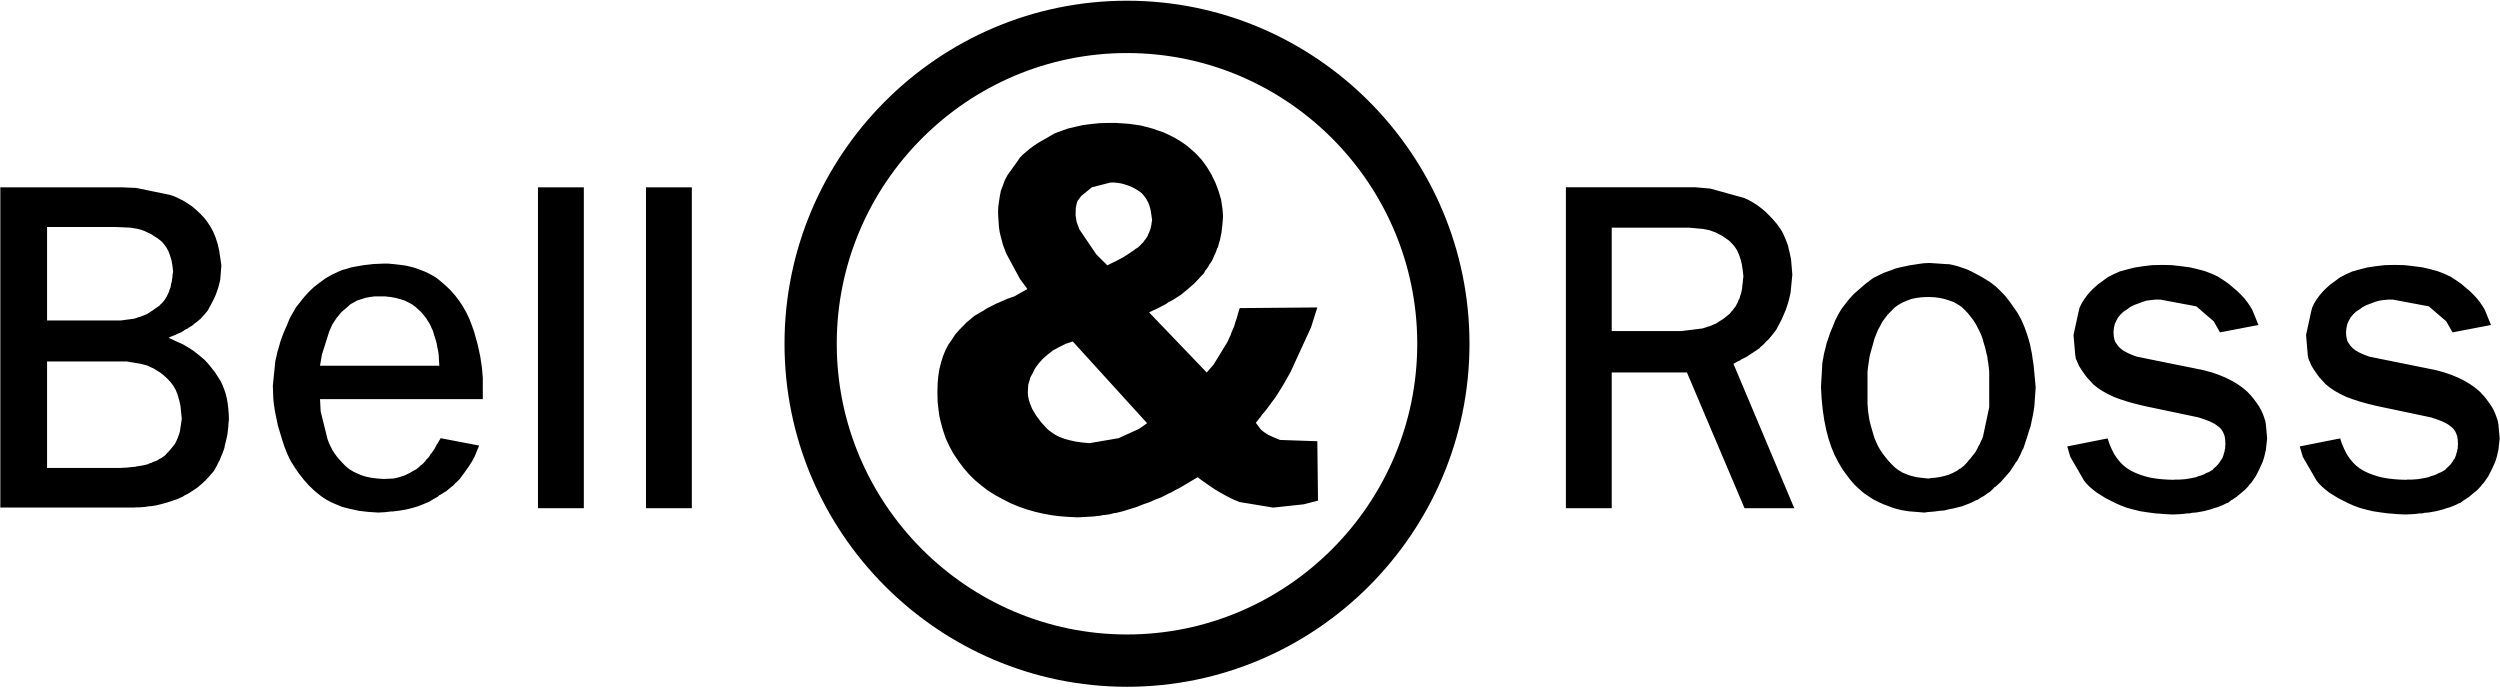
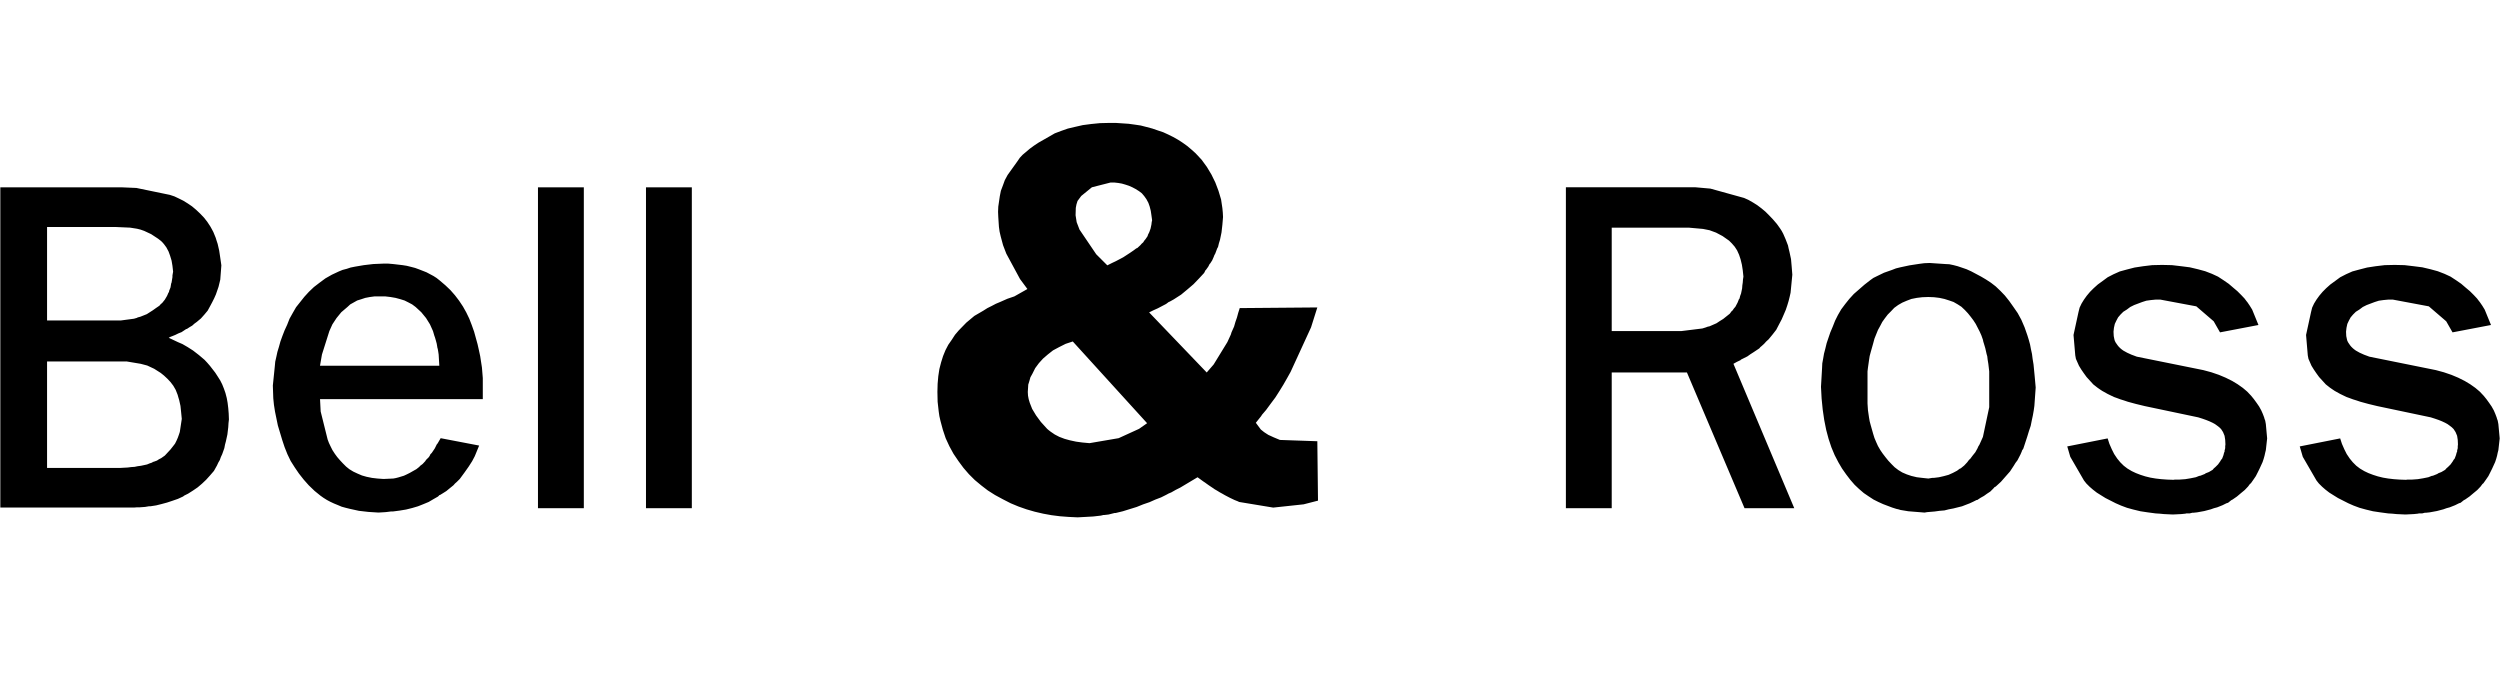
<svg xmlns="http://www.w3.org/2000/svg" width="160" height="44" viewBox="0 0 160 44" fill="none">
  <g clip-path="url(#clip0_12_354)">
    <path fill-rule="evenodd" clip-rule="evenodd" d="M41.343 13.93V32.526H44.277V11.988H41.343V13.93ZM34.43 13.93V32.526H37.365V11.988H34.43V13.93ZM8.728 12.029L7.769 11.988H0.021V32.484H8.575L8.741 32.47H8.923L9.284 32.443L9.45 32.415L9.534 32.401H9.632L9.993 32.345L10.327 32.262L10.688 32.165L11.022 32.054L11.384 31.929L11.717 31.776L11.787 31.72L11.87 31.678L12.037 31.595L12.343 31.401L12.649 31.192L12.927 30.956L13.191 30.706L13.441 30.429L13.692 30.138L13.886 29.791L13.969 29.611L14.067 29.443L14.136 29.249L14.22 29.069L14.358 28.68L14.4 28.459L14.456 28.25L14.553 27.806L14.609 27.334L14.624 27.084L14.651 26.848L14.637 26.473L14.609 26.127L14.567 25.779L14.512 25.474L14.429 25.155L14.332 24.877L14.221 24.599L14.095 24.349L13.928 24.086L13.775 23.85L13.441 23.419L13.26 23.21L13.093 23.031L12.732 22.725L12.356 22.434L12.008 22.212L11.676 22.02L11.385 21.895L10.799 21.618L10.897 21.562L11.008 21.52L11.216 21.436L11.411 21.34L11.619 21.257L11.786 21.146L11.869 21.09L11.911 21.063L11.967 21.048L12.134 20.938L12.301 20.84L12.44 20.715L12.593 20.604L12.858 20.382L13.081 20.132L13.29 19.882L13.442 19.604L13.582 19.341L13.707 19.092L13.818 18.842L13.986 18.356L14.097 17.899L14.167 16.982L14.097 16.497L14.028 16.039L13.93 15.609L13.861 15.401L13.806 15.22L13.653 14.846L13.556 14.665L13.473 14.513L13.264 14.194L13.056 13.929L12.805 13.666L12.555 13.43L12.29 13.207L12.026 13.027L11.734 12.846L11.456 12.708L11.163 12.569L10.871 12.472L8.728 12.029ZM3.012 20.509V14.527H7.379L8.325 14.569L8.77 14.639L8.992 14.694L9.228 14.777L9.673 14.985L10.118 15.277L10.313 15.429L10.397 15.513L10.494 15.624L10.647 15.832L10.787 16.095L10.884 16.36L10.981 16.679L11.037 17.012L11.079 17.386L11.05 17.553L11.037 17.636V17.734L10.981 18.08L10.953 18.149L10.94 18.232L10.912 18.399L10.856 18.538L10.828 18.607L10.814 18.69L10.772 18.746L10.745 18.816L10.689 18.941L10.55 19.177L10.383 19.385L10.285 19.468L10.202 19.565L9.979 19.717L9.785 19.856L9.395 20.106L8.978 20.272L8.866 20.301L8.811 20.314L8.769 20.342L8.574 20.398L7.739 20.509L3.012 20.509ZM8.088 23.13L9.006 23.284L9.423 23.394L9.868 23.602L10.285 23.867L10.493 24.034L10.716 24.242L10.911 24.45L11.091 24.686L11.244 24.951L11.37 25.27L11.412 25.423L11.467 25.603L11.55 25.977L11.592 26.379L11.634 26.81L11.508 27.643L11.453 27.81L11.384 28.004L11.3 28.198L11.203 28.392L11.064 28.573L10.911 28.767L10.73 28.962L10.55 29.156L10.313 29.323L10.174 29.392L10.049 29.475L9.896 29.532L9.813 29.559H9.785L9.771 29.574L9.744 29.601L9.576 29.657L9.41 29.726L9.02 29.81L8.812 29.837L8.617 29.878L8.394 29.893L8.172 29.921L7.698 29.947H3.012V23.133H8.088V23.13ZM109.466 12.071L108.519 11.987H100.217V32.525H103.15V23.839H107.964L111.65 32.525H114.833L110.94 23.283L111.163 23.158L111.399 23.047L111.414 23.019L111.44 23.005L111.497 22.977L111.607 22.922L111.831 22.81L112.024 22.672L112.22 22.547L112.595 22.297L112.664 22.214L112.748 22.145L112.901 22.006L113.039 21.854L113.192 21.715L113.443 21.41L113.679 21.106L113.86 20.758L114.028 20.439L114.166 20.12L114.291 19.828L114.388 19.538L114.472 19.26L114.541 18.983L114.597 18.733L114.709 17.581L114.668 17.068L114.625 16.582L114.527 16.125L114.472 15.902L114.431 15.708L114.276 15.305L114.125 14.959L114.028 14.778L113.93 14.626L113.722 14.335L113.472 14.043L113.235 13.794L112.985 13.544L112.734 13.335L112.457 13.126L112.192 12.96L111.899 12.793L111.621 12.669L109.466 12.071ZM103.15 21.188V14.569H108.073L108.991 14.651L109.409 14.734L109.826 14.887L110.244 15.109L110.66 15.401L110.841 15.581L111.022 15.79L111.175 16.026L111.231 16.151L111.3 16.303L111.397 16.595L111.481 16.941L111.537 17.302L111.579 17.704L111.551 17.885L111.537 18.079L111.51 18.26L111.496 18.454L111.427 18.787L111.37 18.94L111.329 19.107L111.286 19.162L111.26 19.231L111.204 19.37L111.065 19.633L110.968 19.745L110.884 19.869L110.829 19.911L110.786 19.968L110.704 20.078L110.286 20.412L110.064 20.55L109.855 20.689L109.411 20.883L109.286 20.91L109.174 20.953L108.952 21.022L107.603 21.189L103.15 21.188ZM28.505 18.26L28.13 17.941L27.935 17.787L27.74 17.663L27.295 17.426L26.836 17.246L26.572 17.149L26.308 17.08L26.029 17.011L25.764 16.969L25.166 16.899L24.846 16.871H24.54L23.887 16.899L23.288 16.969L22.719 17.066L22.44 17.122L22.19 17.205L21.926 17.274L21.689 17.371L21.244 17.579L20.828 17.815L20.452 18.093L20.09 18.371L19.77 18.676L19.478 18.995L19.213 19.329L18.948 19.662L18.74 20.023L18.531 20.397L18.378 20.786L18.212 21.147L18.072 21.508L17.947 21.855L17.851 22.202L17.754 22.52L17.685 22.84L17.615 23.146L17.587 23.451L17.462 24.673L17.49 25.491L17.532 25.907L17.602 26.351L17.782 27.226L18.061 28.156L18.213 28.614L18.395 29.071L18.603 29.503L18.867 29.919L19.132 30.307L19.438 30.696L19.758 31.057L20.133 31.418L20.509 31.723L20.704 31.861L20.926 32L21.134 32.111L21.371 32.222L21.608 32.319L21.871 32.43L22.122 32.499L22.4 32.568L22.97 32.693L23.569 32.762L24.222 32.804L24.681 32.776L24.904 32.749L25.015 32.735H25.141L25.571 32.679L25.988 32.61L26.378 32.513L26.753 32.402L27.101 32.264L27.435 32.125L27.741 31.945L28.033 31.778L28.089 31.722L28.117 31.694L28.131 31.68H28.159L28.298 31.596L28.563 31.43L28.8 31.235L29.022 31.056L29.119 30.945L29.23 30.848L29.425 30.654L29.731 30.237L29.995 29.863L30.218 29.515L30.386 29.196L30.665 28.516L28.203 28.044L28.008 28.377L27.951 28.446L27.91 28.53L27.827 28.697L27.632 28.987L27.576 29.043L27.549 29.07L27.534 29.085V29.112L27.451 29.251L27.34 29.362L27.283 29.418L27.256 29.445L27.242 29.46V29.487L27.047 29.696L26.936 29.78L26.881 29.821L26.839 29.876L26.644 30.029L26.421 30.154L26.227 30.265L26.032 30.362L25.851 30.446L25.489 30.556L25.323 30.598L25.17 30.626L24.544 30.654L24.154 30.626L23.806 30.585L23.459 30.514L23.167 30.431L22.874 30.306L22.61 30.182L22.359 30.029L22.151 29.862L21.942 29.653L21.761 29.459L21.581 29.25L21.428 29.041L21.275 28.805L21.164 28.583L21.052 28.348L20.968 28.125L20.523 26.336L20.482 25.544H30.899V24.198L30.871 23.851L30.844 23.519L30.788 23.158L30.733 22.797L30.649 22.407L30.565 22.033L30.454 21.631L30.343 21.229L30.19 20.798L30.035 20.397L29.841 19.995L29.632 19.621L29.382 19.245L29.118 18.899L28.826 18.566L28.505 18.26ZM26.6 19.648L26.961 19.981L27.267 20.355L27.517 20.757L27.711 21.188L27.768 21.382L27.796 21.479L27.837 21.591L27.894 21.786L27.95 21.994L27.978 22.16L27.991 22.244L28.019 22.341L28.047 22.508L28.074 22.688L28.116 23.409H20.48L20.605 22.688L21.079 21.189L21.273 20.758L21.538 20.356L21.843 19.982L22.233 19.649L22.414 19.482L22.637 19.357L22.859 19.232L23.124 19.149L23.374 19.066L23.666 19.01L23.972 18.969H24.653L25.001 19.01L25.321 19.066L25.627 19.149L25.892 19.232L26.142 19.357L26.378 19.482L26.6 19.648ZM124.528 16.9L123.499 16.831L123.15 16.845L122.83 16.887L122.204 16.983L121.62 17.108L121.341 17.177L121.091 17.274L120.577 17.455L120.119 17.677L119.895 17.788L119.701 17.927L119.326 18.219L118.643 18.815L118.352 19.134L118.087 19.466L117.837 19.8L117.628 20.161L117.447 20.522L117.294 20.91L117.141 21.271L117.017 21.633L116.905 21.965L116.821 22.313L116.737 22.633L116.682 22.952L116.626 23.257L116.612 23.562L116.543 24.756L116.583 25.505L116.653 26.212L116.75 26.878L116.877 27.516L117.029 28.086L117.209 28.627L117.418 29.127L117.655 29.585L117.891 29.987L118.154 30.361L118.419 30.708L118.697 31.028L118.976 31.292L119.282 31.555L119.588 31.763L119.908 31.972L120.214 32.125L120.52 32.264L120.813 32.375L121.104 32.485L121.369 32.569L121.494 32.596L121.632 32.638L121.882 32.679L122.133 32.721L123.176 32.805L123.329 32.777L123.496 32.763L123.817 32.736L124.122 32.694L124.443 32.667L124.72 32.597L125.012 32.542L125.291 32.472L125.57 32.403L125.819 32.306L126.069 32.21L126.306 32.099L126.418 32.042L126.473 32.015L126.501 32.001H126.542L126.752 31.862L126.974 31.738L127.168 31.598L127.377 31.461L127.545 31.294L127.626 31.21L127.641 31.183L127.669 31.168L127.725 31.141L128.059 30.835L128.35 30.503L128.643 30.17L128.88 29.809L128.99 29.628L129.116 29.462L129.31 29.087L129.394 28.893L129.409 28.837L129.437 28.794L129.492 28.711L129.743 27.948L129.853 27.587L129.965 27.253L130.034 26.907L130.103 26.587L130.159 26.268L130.2 25.976L130.284 24.798L130.215 24.034L130.146 23.326L130.089 22.979L130.048 22.659L129.979 22.34L129.924 22.049L129.84 21.744L129.754 21.466L129.575 20.953L129.366 20.467L129.131 20.036L128.852 19.633L128.587 19.259L128.309 18.911L128.03 18.621L127.724 18.329L127.418 18.093L127.098 17.884L126.792 17.703L126.166 17.37L125.86 17.231L125.58 17.135L125.289 17.037L125.024 16.968L124.761 16.912L124.528 16.9ZM125.752 19.842L125.947 20.051L126.126 20.273L126.294 20.496L126.447 20.732L126.697 21.217L126.809 21.467L126.907 21.745L126.933 21.87L126.976 22.008L127.059 22.286L127.115 22.535L127.143 22.66L127.184 22.799L127.212 23.035L127.253 23.284L127.281 23.521L127.31 23.769V26.06L126.907 27.961L126.795 28.211L126.683 28.46L126.613 28.571L126.558 28.697L126.42 28.945L126.252 29.154L126.085 29.377L126.029 29.418L125.986 29.473L125.903 29.585L125.709 29.793L125.487 29.974L125.417 30.001L125.361 30.043L125.251 30.126L124.986 30.265L124.707 30.39L124.401 30.473L124.095 30.543L123.761 30.585H123.665L123.582 30.598L123.414 30.626L123.025 30.585L122.676 30.543L122.329 30.46L122.036 30.362L121.745 30.237L121.495 30.084L121.258 29.904L121.064 29.71L120.855 29.488L120.674 29.265L120.494 29.03L120.342 28.808L120.189 28.544L120.077 28.296L119.965 28.031L119.883 27.768L119.73 27.227L119.659 26.963L119.618 26.727L119.549 26.254L119.521 25.824V23.769L119.549 23.533L119.618 23.048L119.659 22.785L119.73 22.52L119.883 21.98L119.965 21.674L120.077 21.396L120.189 21.119L120.327 20.869L120.465 20.605L120.633 20.369L120.814 20.133L121.022 19.924L121.232 19.702L121.48 19.522L121.745 19.369L122.036 19.244L122.329 19.133L122.676 19.064L123.025 19.022L123.414 19.008L123.775 19.022L124.123 19.064L124.444 19.133L124.749 19.23L125.027 19.327L125.292 19.479L125.529 19.632L125.752 19.842ZM144.139 19.814L143.985 19.565L143.834 19.343L143.776 19.273L143.735 19.218L143.652 19.107L143.442 18.885L143.192 18.635L142.929 18.413L142.637 18.163L142.315 17.941L141.954 17.705L141.566 17.525L141.133 17.358L140.674 17.233L140.147 17.108L139.604 17.039L139.005 16.969L138.38 16.955L137.739 16.969L137.157 17.039L136.614 17.122L136.127 17.247L135.669 17.372L135.265 17.552L134.889 17.746L134.57 17.982L134.262 18.205L133.999 18.441L133.763 18.676L133.553 18.926L133.374 19.176L133.221 19.425L133.095 19.689L133.025 19.967L132.705 21.438L132.817 22.742L132.858 22.965L132.956 23.187L133.054 23.408L133.207 23.658L133.36 23.88L133.541 24.13L133.971 24.602L134.236 24.81L134.374 24.907L134.542 25.018L134.889 25.212L135.292 25.407L135.487 25.476L135.71 25.559L135.932 25.628L136.182 25.712L136.698 25.852L137.267 25.99L140.689 26.711L140.954 26.795L141.19 26.878L141.398 26.961L141.607 27.058L141.76 27.142L141.913 27.253L142.038 27.35L142.15 27.46L142.275 27.655L142.372 27.891L142.413 28.155L142.427 28.446L142.413 28.557V28.682L142.386 28.792L142.372 28.849V28.918L142.344 28.96L142.329 29.015L142.303 29.126L142.219 29.348L142.15 29.431L142.093 29.529L141.954 29.723L141.788 29.889L141.689 29.973L141.607 30.07L141.372 30.209L141.231 30.264L141.161 30.292L141.107 30.334L140.827 30.445L140.744 30.459L140.674 30.487L140.536 30.542L140.201 30.61L139.855 30.667L139.48 30.694H139.186L139.103 30.708L138.699 30.694L138.324 30.667L137.963 30.625L137.629 30.569L137.295 30.487L136.989 30.389L136.698 30.277L136.433 30.152L136.156 29.987L135.919 29.806L135.695 29.584L135.501 29.348L135.306 29.057L135.153 28.751L135.001 28.404L134.889 28.058L132.304 28.571L132.498 29.236L133.374 30.75L133.527 30.944L133.735 31.152L133.944 31.333L134.193 31.527L134.458 31.693L134.749 31.874L135.404 32.207L135.752 32.359L136.127 32.499L136.531 32.61L136.989 32.721L137.448 32.79L137.963 32.859L138.214 32.874L138.492 32.901L139.063 32.928L139.604 32.901L139.869 32.874L139.924 32.859H140.132L140.244 32.832L140.299 32.817H140.369L140.619 32.79L141.078 32.706L141.495 32.596L141.689 32.526L141.9 32.47L142.246 32.332L142.413 32.248L142.497 32.207L142.594 32.179L142.733 32.068L142.802 32.012L142.886 31.97L143.165 31.777L143.428 31.555L143.664 31.36L143.875 31.138L143.957 31.027L143.998 30.972L144.056 30.93L144.222 30.694L144.373 30.472L144.5 30.222L144.61 30L144.806 29.571L144.875 29.362L144.93 29.168L144.973 28.973L145.014 28.807L145.097 28.058L145.014 27.142L144.973 26.919L144.93 26.808L144.904 26.711L144.82 26.49L144.722 26.268L144.584 26.017L144.431 25.795L144.25 25.546L144.068 25.323L143.817 25.059L143.54 24.825L143.206 24.589L142.859 24.38L142.441 24.172L142.01 23.991L141.525 23.825L141.008 23.686L136.753 22.826L136.571 22.757L136.419 22.701L136.266 22.632L136.142 22.576L135.891 22.437L135.779 22.355L135.695 22.284L135.599 22.188L135.53 22.104L135.404 21.924L135.348 21.812L135.32 21.715L135.279 21.508L135.265 21.23L135.292 20.98L135.348 20.73L135.447 20.522L135.557 20.313L135.71 20.134L135.891 19.953L136.113 19.814L136.335 19.648L136.586 19.523L137.101 19.329L137.364 19.245L137.658 19.204L137.949 19.176H138.269L140.564 19.606L141.677 20.563L142.081 21.271L144.541 20.8L144.139 19.814ZM159.02 19.814L158.867 19.565L158.714 19.343L158.659 19.273L158.616 19.218L158.533 19.107L158.325 18.885L158.074 18.635L157.809 18.413L157.518 18.163L157.198 17.941L156.837 17.705L156.448 17.525L156.015 17.358L155.557 17.233L155.029 17.108L154.485 17.039L153.888 16.969L153.262 16.955L152.622 16.969L152.037 17.039L151.495 17.122L151.009 17.247L150.55 17.372L150.147 17.552L149.771 17.746L149.451 17.982L149.145 18.205L148.88 18.441L148.646 18.676L148.435 18.926L148.254 19.176L148.101 19.425L147.977 19.689L147.908 19.967L147.588 21.438L147.698 22.742L147.741 22.965L147.838 23.187L147.935 23.408L148.09 23.658L148.241 23.88L148.422 24.13L148.853 24.602L149.116 24.81L149.257 24.907L149.422 25.018L149.771 25.212L150.175 25.407L150.369 25.476L150.592 25.559L150.815 25.628L151.065 25.712L151.578 25.852L152.149 25.99L155.571 26.711L155.834 26.795L156.073 26.878L156.281 26.961L156.488 27.058L156.641 27.142L156.794 27.253L156.919 27.35L157.031 27.46L157.157 27.655L157.255 27.891L157.296 28.155L157.309 28.446L157.296 28.557V28.682L157.267 28.792L157.255 28.849V28.918L157.227 28.96L157.212 29.015L157.184 29.126L157.1 29.348L157.031 29.431L156.975 29.529L156.837 29.723L156.67 29.889L156.572 29.973L156.488 30.07L156.252 30.209L156.113 30.264L156.044 30.292L155.987 30.334L155.71 30.445L155.627 30.459L155.557 30.487L155.418 30.542L155.084 30.61L154.736 30.667L154.361 30.694H154.069L153.986 30.708L153.582 30.694L153.207 30.667L152.844 30.625L152.512 30.569L152.178 30.487L151.872 30.389L151.578 30.277L151.315 30.152L151.037 29.987L150.8 29.806L150.578 29.584L150.384 29.348L150.188 29.057L150.035 28.751L149.883 28.404L149.771 28.058L147.184 28.571L147.378 29.236L148.254 30.75L148.407 30.944L148.617 31.152L148.825 31.333L149.075 31.527L149.34 31.693L149.632 31.874L150.287 32.207L150.633 32.359L151.009 32.499L151.412 32.61L151.872 32.721L152.331 32.79L152.844 32.859L153.095 32.874L153.374 32.901L153.943 32.928L154.485 32.901L154.75 32.874L154.805 32.859H155.015L155.125 32.832L155.181 32.817H155.252L155.502 32.79L155.961 32.706L156.378 32.596L156.572 32.526L156.78 32.47L157.128 32.332L157.296 32.248L157.38 32.207L157.477 32.179L157.615 32.068L157.684 32.012L157.768 31.97L158.046 31.777L158.311 31.555L158.547 31.36L158.757 31.138L158.839 31.027L158.881 30.972L158.936 30.93L159.103 30.694L159.256 30.472L159.383 30.222L159.493 30L159.689 29.571L159.758 29.362L159.812 29.168L159.853 28.973L159.896 28.807L159.98 28.058L159.896 27.142L159.853 26.919L159.812 26.808L159.784 26.711L159.7 26.49L159.605 26.268L159.465 26.017L159.312 25.795L159.132 25.546L158.95 25.323L158.7 25.059L158.423 24.825L158.089 24.589L157.74 24.38L157.324 24.172L156.892 23.991L156.405 23.825L155.891 23.686L151.636 22.826L151.454 22.757L151.301 22.701L151.149 22.632L151.022 22.576L150.774 22.437L150.662 22.355L150.578 22.284L150.48 22.188L150.41 22.104L150.287 21.924L150.229 21.812L150.203 21.715L150.16 21.508L150.147 21.23L150.175 20.98L150.229 20.73L150.327 20.522L150.44 20.313L150.592 20.134L150.774 19.953L150.996 19.814L151.218 19.648L151.468 19.523L151.982 19.329L152.247 19.245L152.538 19.204L152.831 19.176H153.15L155.445 19.606L156.558 20.563L156.962 21.271L159.424 20.8L159.02 19.814ZM77.782 11.682L77.531 11.169L77.239 10.683L76.905 10.225L76.516 9.808L76.237 9.558L75.972 9.336L75.681 9.128L75.402 8.947L75.083 8.767L74.777 8.615L74.443 8.462L74.11 8.351L73.748 8.226L73.386 8.13L73.01 8.033L72.635 7.977L72.232 7.922L71.829 7.895L71.412 7.867H70.995L70.397 7.881L69.841 7.936L69.299 8.007L68.812 8.118L68.34 8.229L67.908 8.381L67.505 8.534L67.144 8.742L66.462 9.131L66.17 9.325L65.906 9.519L65.447 9.907L65.266 10.101L65.114 10.324L64.488 11.198L64.308 11.531L64.182 11.878L64.056 12.211L63.987 12.558L63.89 13.224L63.876 13.557L63.89 13.889L63.931 14.514L63.973 14.819L64.043 15.124L64.196 15.693L64.404 16.235L65.281 17.858L65.754 18.497L64.919 18.969L64.474 19.121L64.001 19.33L63.736 19.441L63.472 19.58L63.194 19.718L62.93 19.885L62.359 20.218L61.845 20.648L61.358 21.148L61.121 21.426L60.913 21.746L60.691 22.065L60.51 22.412L60.357 22.787L60.231 23.189L60.12 23.619L60.05 24.078L60.008 24.562L59.994 25.076L60.008 25.714L60.078 26.339L60.12 26.63L60.189 26.935L60.342 27.504L60.523 28.046L60.76 28.559L61.025 29.044L61.345 29.516L61.664 29.947L62.012 30.349L62.388 30.723L62.805 31.07L63.222 31.39L63.681 31.681L64.168 31.945L64.683 32.209L65.183 32.417L65.697 32.597L66.226 32.75L66.769 32.876L67.297 32.972L67.84 33.041L68.396 33.083L68.967 33.11L69.467 33.083L69.968 33.055L70.455 32.999L70.567 32.972L70.622 32.958H70.691L70.942 32.93L71.164 32.875L71.276 32.846L71.331 32.833H71.4L71.86 32.721L72.304 32.583L72.749 32.445L73.166 32.277L73.569 32.139L73.945 31.972L74.307 31.834L74.641 31.667L74.793 31.584L74.961 31.514L75.253 31.348L75.531 31.209L76.644 30.544L77.005 30.807L77.089 30.863L77.131 30.89L77.186 30.932L77.381 31.07L77.548 31.182L77.631 31.237L77.673 31.265L77.729 31.307L77.895 31.403L78.076 31.514L78.229 31.597L78.397 31.694L78.717 31.861L79.009 32L79.149 32.056L79.219 32.083L79.302 32.125L81.486 32.486L83.433 32.277L84.352 32.041L84.309 28.239L81.916 28.156L81.513 27.988L81.334 27.905L81.179 27.836L81.028 27.739L80.902 27.656L80.693 27.489L80.373 27.058L80.706 26.642L80.777 26.532L80.861 26.435L81.028 26.24L81.334 25.824L81.625 25.435L81.89 25.019L82.138 24.616L82.375 24.201L82.599 23.799L83.906 20.953L84.309 19.676L79.343 19.718L79.246 20.023L79.163 20.328L79.066 20.606L78.982 20.898L78.871 21.147L78.816 21.271L78.774 21.41L78.551 21.896L77.675 23.325L77.23 23.839L73.544 19.994L73.822 19.856L74.101 19.731L74.63 19.453L74.741 19.37L74.796 19.329L74.866 19.302L75.117 19.162L75.59 18.858L75.993 18.524L76.383 18.191L76.73 17.83L77.064 17.469L77.12 17.358L77.147 17.302L77.189 17.261L77.328 17.067L77.385 16.956L77.412 16.9L77.454 16.859L77.579 16.665L77.677 16.443L77.719 16.331L77.774 16.235L77.858 16.013L77.899 15.902L77.954 15.806L78.011 15.569L78.08 15.347L78.177 14.875L78.205 14.625L78.232 14.389L78.274 13.889L78.259 13.598L78.232 13.32L78.149 12.765L77.982 12.21L77.782 11.682ZM73.735 14.096L73.708 14.221L73.693 14.36L73.638 14.623L73.554 14.859L73.498 14.97L73.47 15.026L73.457 15.054V15.095L73.317 15.303L73.234 15.401L73.164 15.512L73.068 15.595L72.984 15.692L72.789 15.872L72.719 15.899L72.664 15.941L72.553 16.024L72.33 16.177L71.885 16.467L71.411 16.717L71.175 16.828L70.952 16.94L70.868 16.982L70.159 16.274L69.088 14.692L68.907 14.22L68.837 13.776L68.851 13.304L68.893 13.082L68.963 12.86L69.2 12.541L69.881 11.986L71.077 11.681H71.314L71.564 11.709L71.801 11.75L72.038 11.819L72.246 11.888L72.468 11.985L72.677 12.096L72.899 12.235L73.08 12.373L73.233 12.554L73.371 12.748L73.497 12.984L73.58 13.22L73.65 13.497L73.691 13.775L73.735 14.096ZM65.905 25.781L65.835 25.545L65.793 25.323L65.779 25.087L65.793 24.865L65.808 24.615L65.877 24.394L65.947 24.145L66.072 23.922L66.253 23.561L66.489 23.242L66.753 22.951L67.059 22.687L67.393 22.424L67.783 22.215L68.199 22.006L68.658 21.854L73.415 27.085L72.9 27.446L71.593 28.043L69.729 28.362L69.271 28.32L68.868 28.265L68.478 28.181L68.13 28.085L67.949 28.016L67.796 27.959L67.504 27.807L67.239 27.626L67.115 27.53L67.017 27.446L66.614 27.002L66.308 26.586L66.058 26.17L65.905 25.781Z" fill="black" />
-     <path fill-rule="evenodd" clip-rule="evenodd" d="M72.128 3.395C82.36 3.395 90.704 11.753 90.704 22C90.704 32.248 82.36 40.606 72.128 40.606C61.897 40.606 53.552 32.248 53.552 22C53.552 11.753 61.897 3.395 72.128 3.395ZM72.128 0.046C84.201 0.046 94.047 9.907 94.047 22C94.047 34.093 84.201 43.954 72.128 43.954C60.055 43.954 50.209 34.093 50.209 22C50.209 9.907 60.055 0.046 72.128 0.046Z" fill="black" />
  </g>
  <defs>
    <clipPath id="clip0_12_354">
      <rect width="160" height="44" fill="white" />
    </clipPath>
  </defs>
</svg>